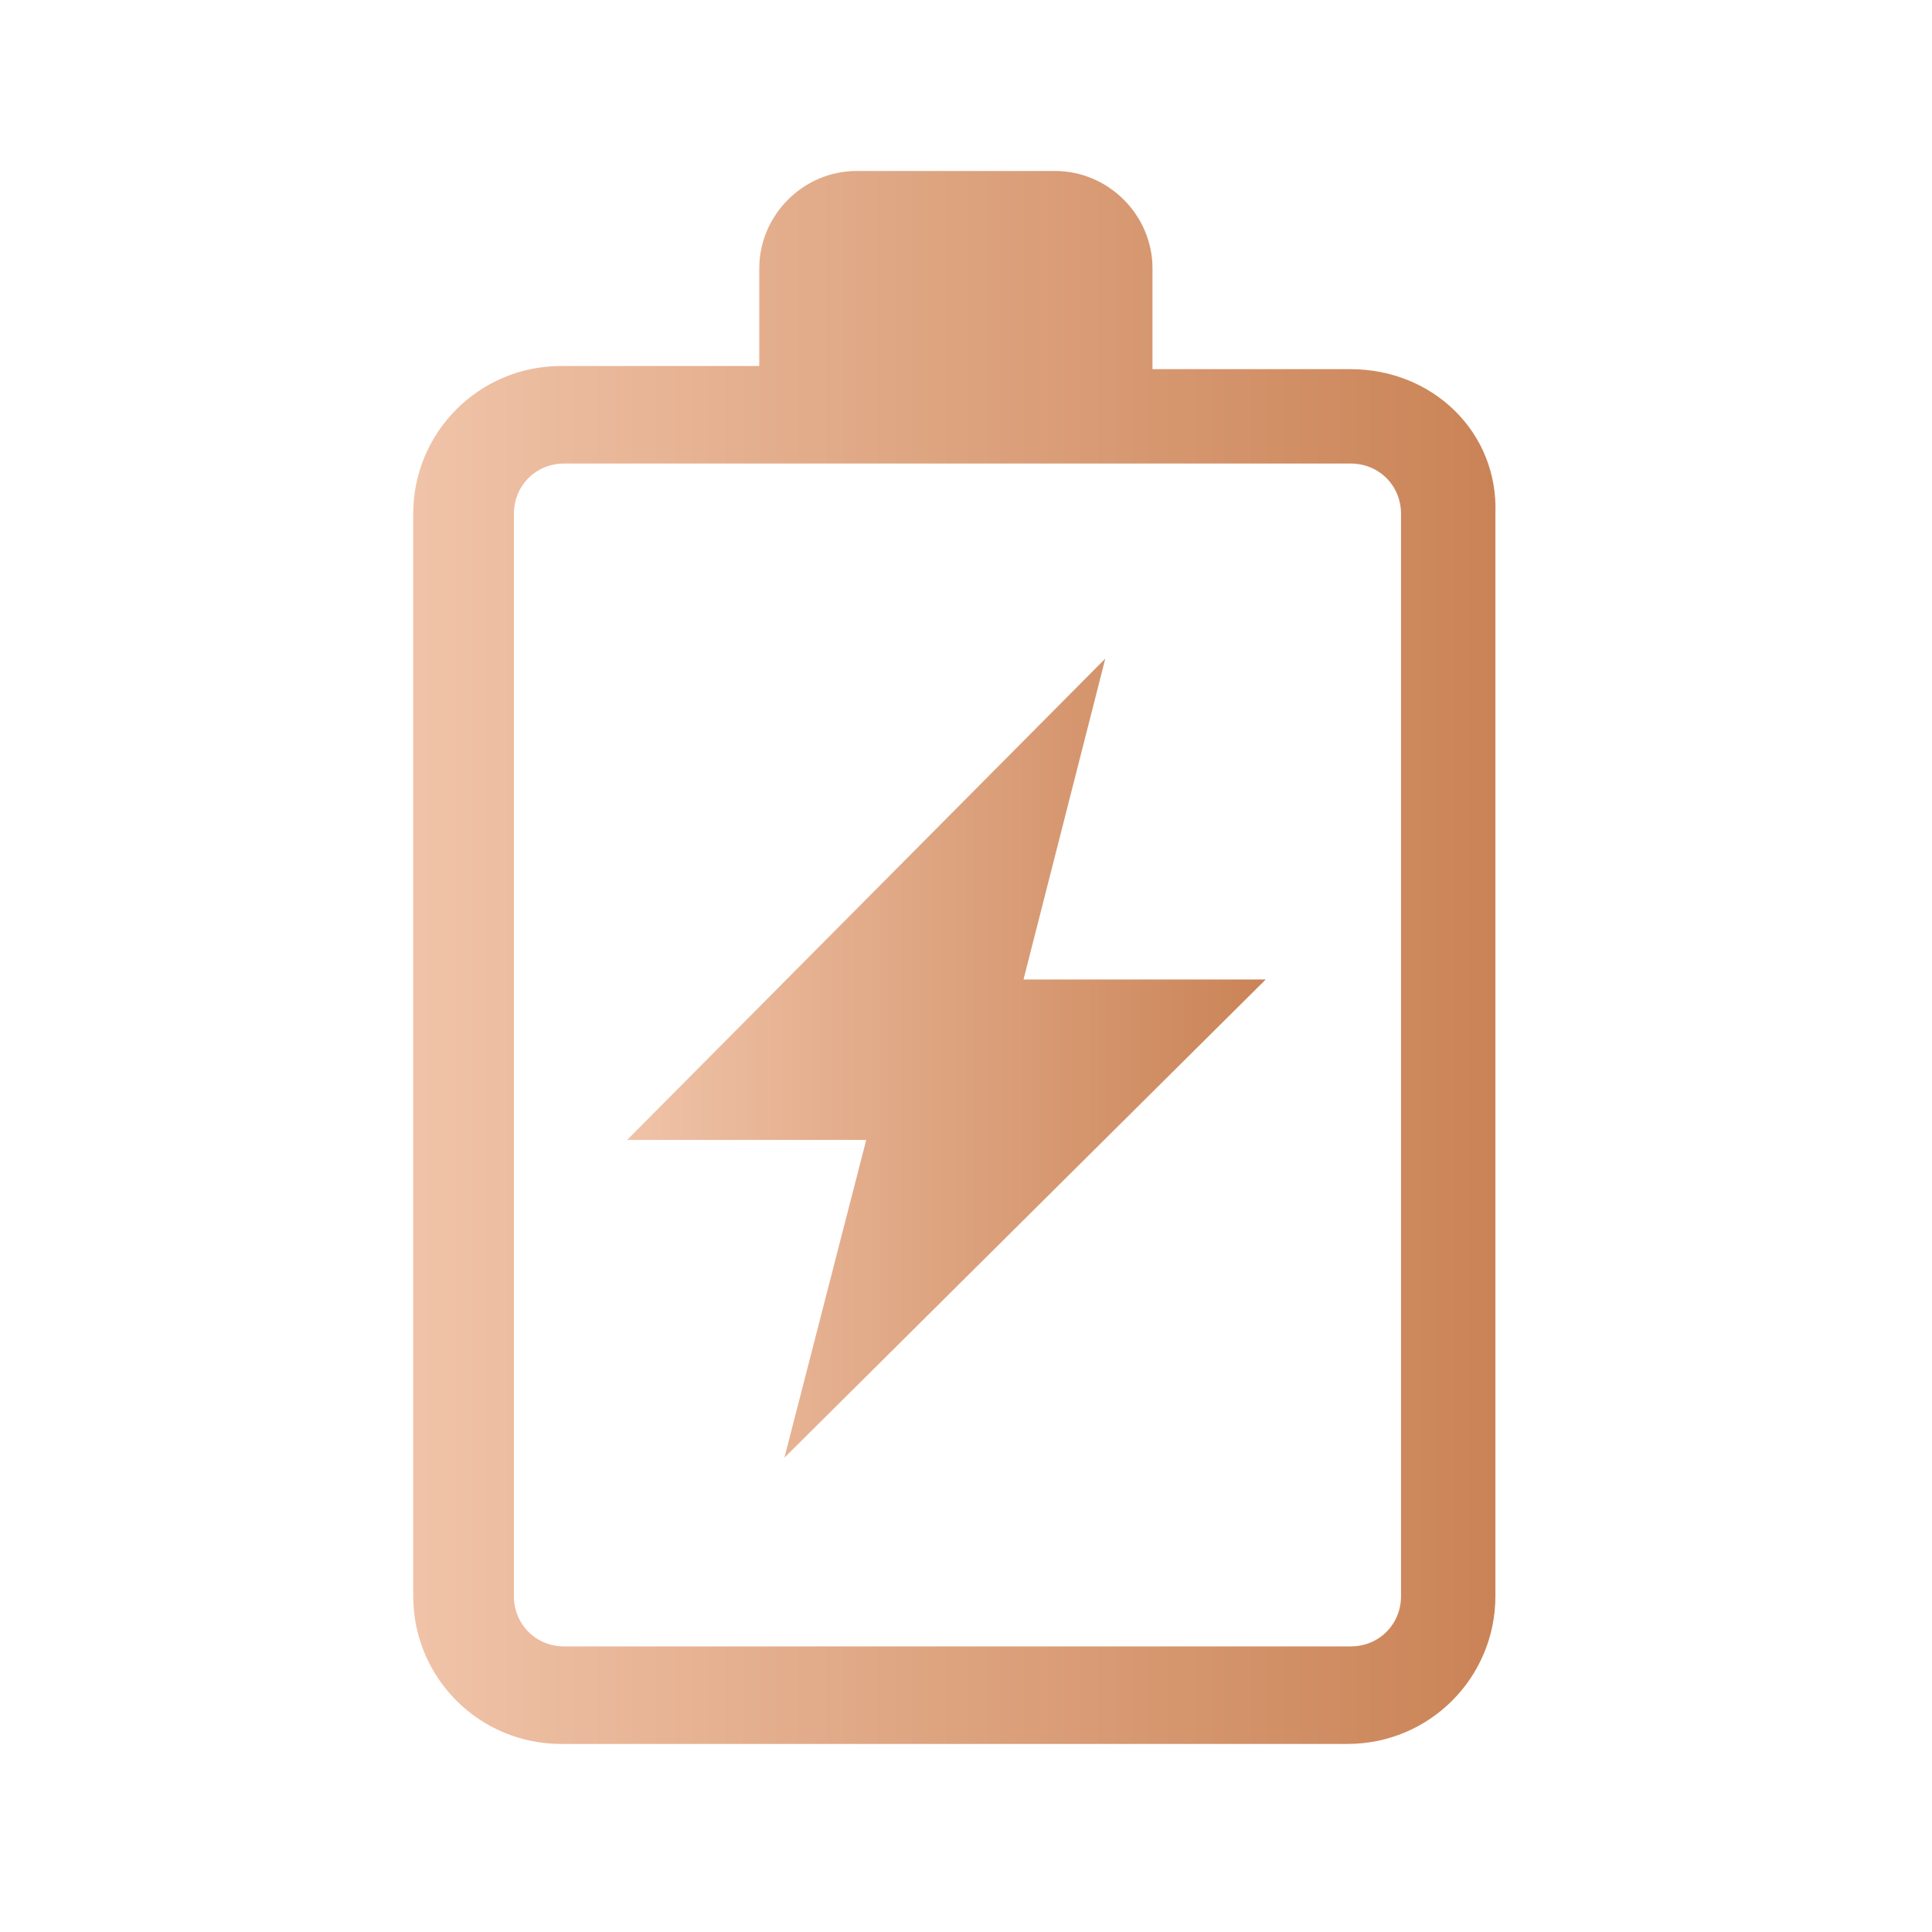
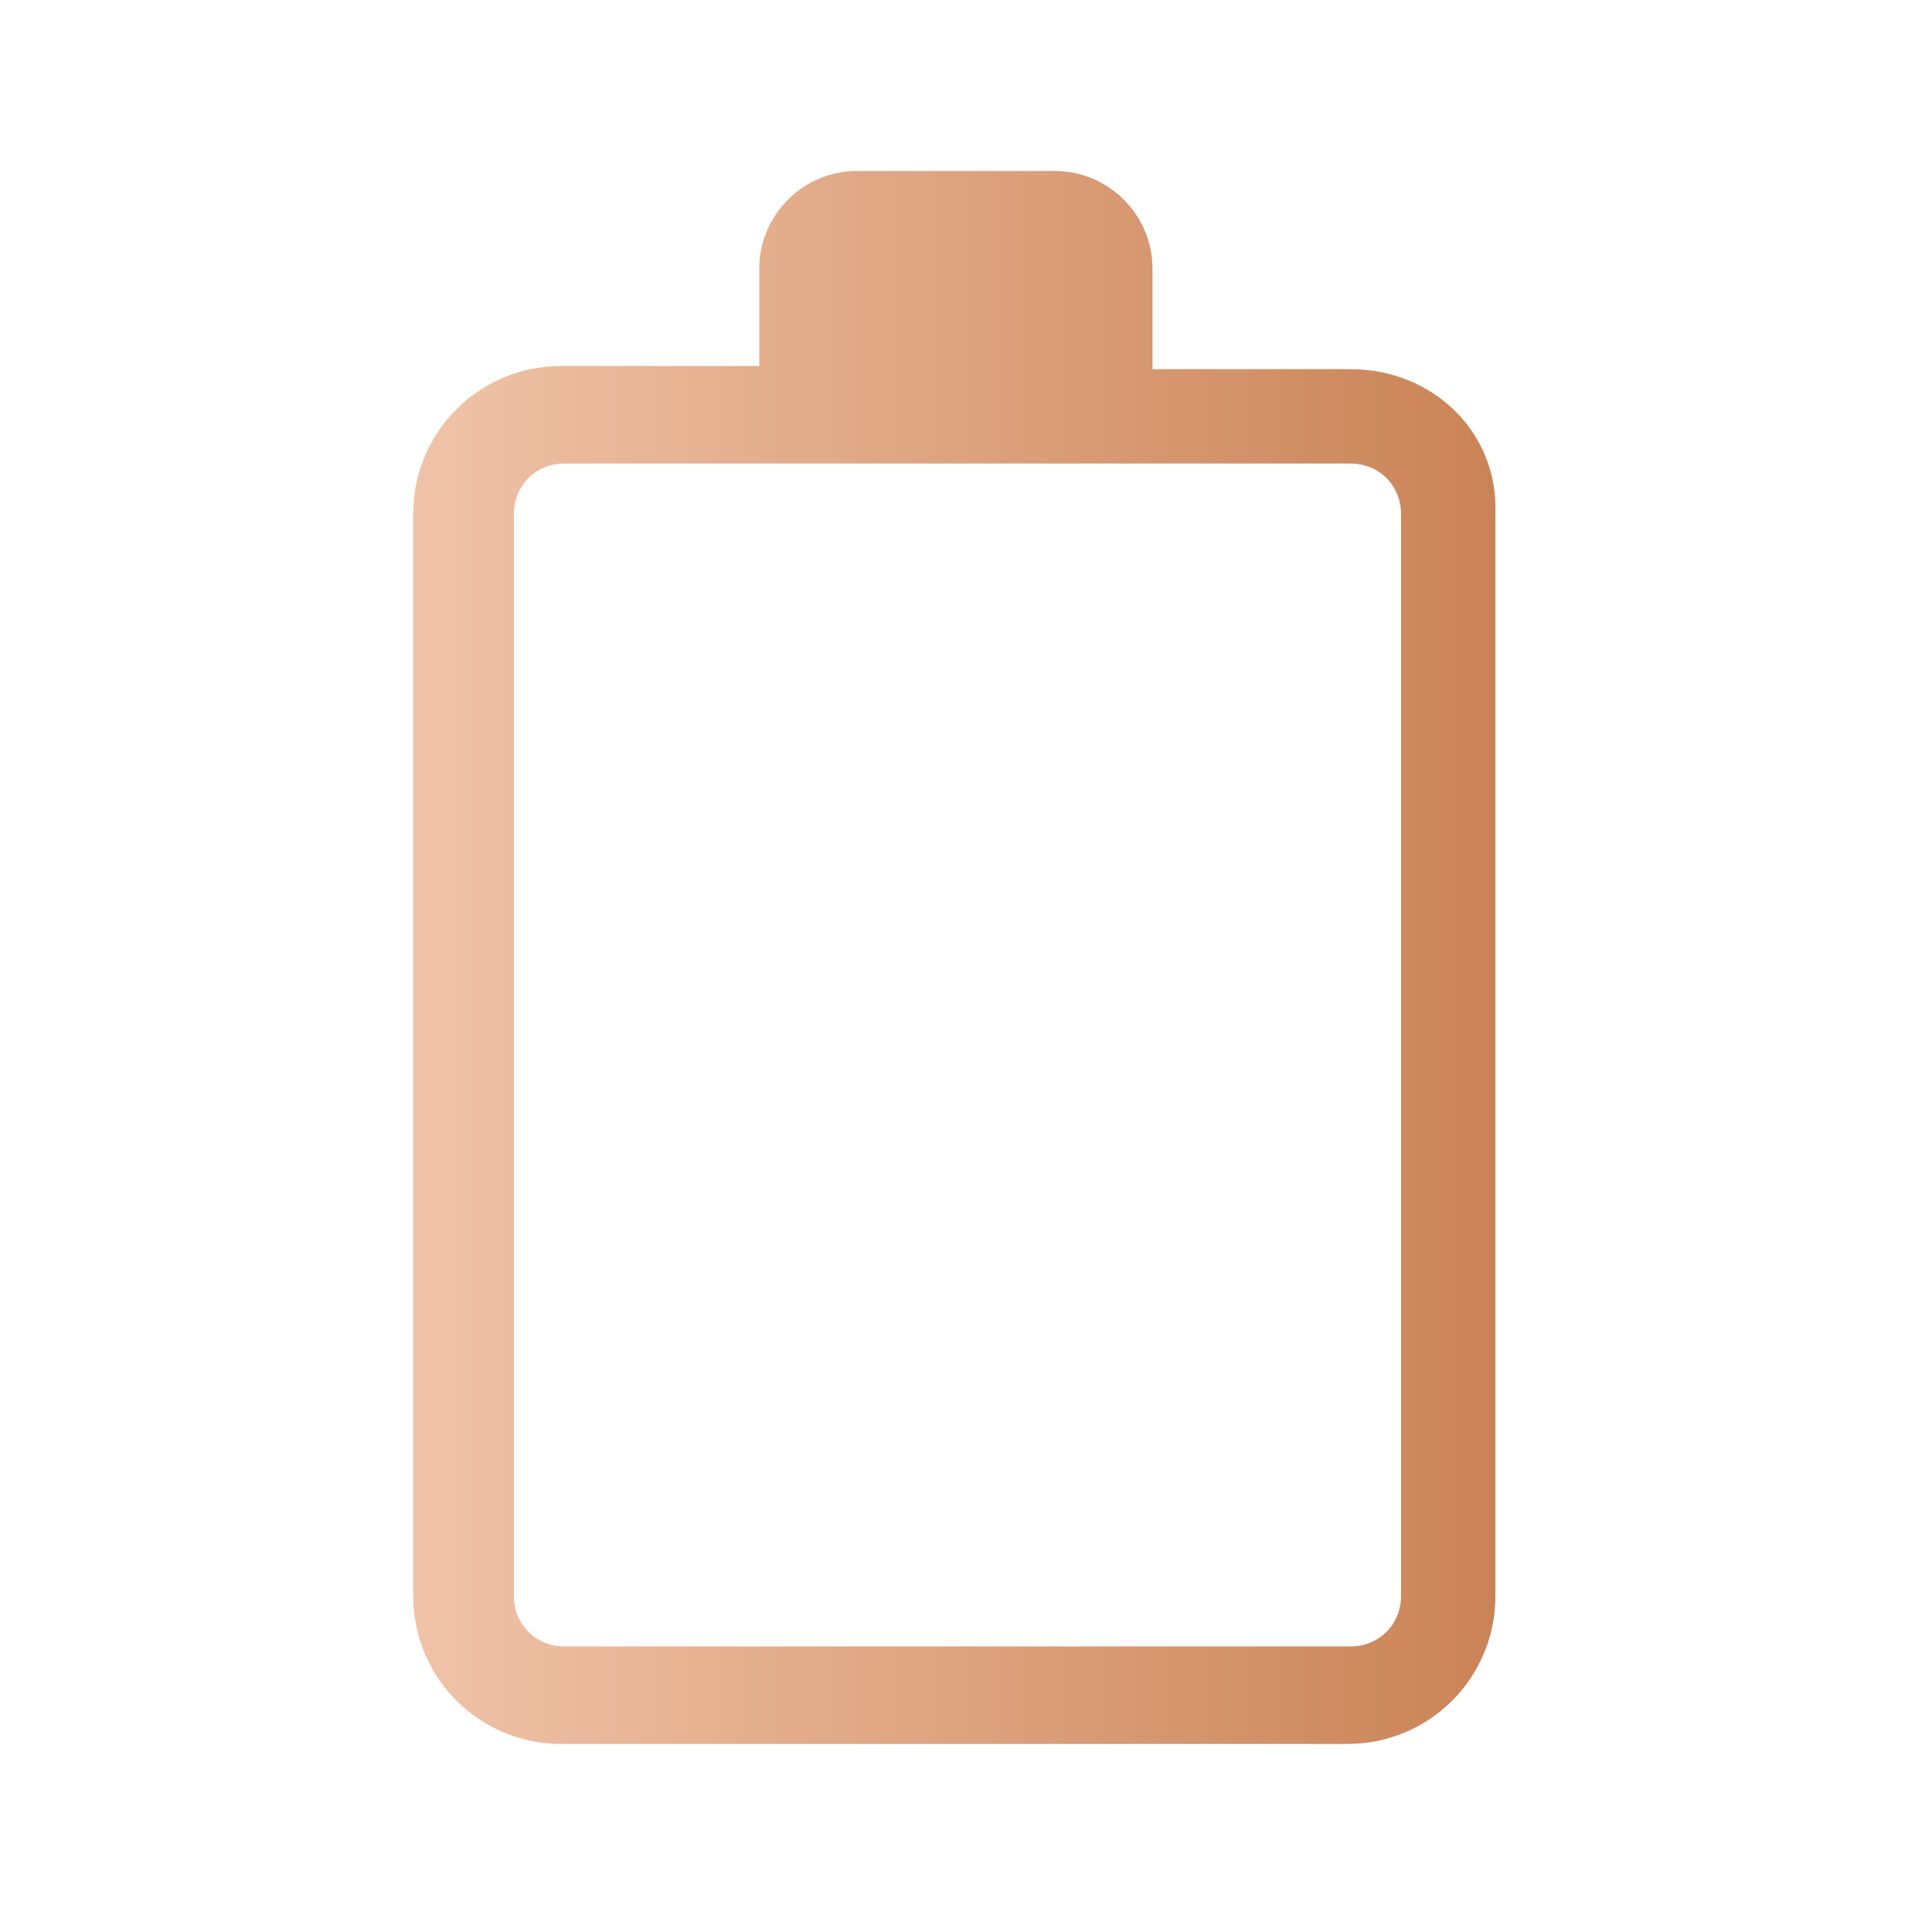
<svg xmlns="http://www.w3.org/2000/svg" width="113" height="113" viewBox="0 0 113 113" fill="none">
  <path d="M79 21.592H67.408V15.704C67.408 12.576 64.832 10 61.704 10H50.112C46.984 10 44.408 12.576 44.408 15.704V21.408H32.816C28.032 21.408 24.168 25.272 24.168 30.056V93.352C24.168 98.136 28.032 102 32.816 102H78.816C83.6 102 87.464 98.136 87.464 93.352V30.056C87.648 25.272 83.784 21.592 79 21.592ZM81.944 93.352C81.944 95.008 80.656 96.296 79 96.296H33C31.344 96.296 30.056 95.008 30.056 93.352V30.056C30.056 28.4 31.344 27.112 33 27.112H79C80.656 27.112 81.944 28.4 81.944 30.056V93.352Z" fill="url(#paint0_linear_241_78)" />
-   <path d="M64.648 38.52L36.68 66.672H50.664L45.88 85.256L74.032 57.288H59.864L64.648 38.52Z" fill="url(#paint1_linear_241_78)" />
  <defs>
    <linearGradient id="paint0_linear_241_78" x1="87.47" y1="56" x2="24.168" y2="56" gradientUnits="userSpaceOnUse">
      <stop stop-color="#CA8356" />
      <stop offset="1" stop-color="#F0C3A8" />
    </linearGradient>
    <linearGradient id="paint1_linear_241_78" x1="74.032" y1="61.888" x2="36.68" y2="61.888" gradientUnits="userSpaceOnUse">
      <stop stop-color="#CA8356" />
      <stop offset="1" stop-color="#F0C3A8" />
    </linearGradient>
  </defs>
</svg>